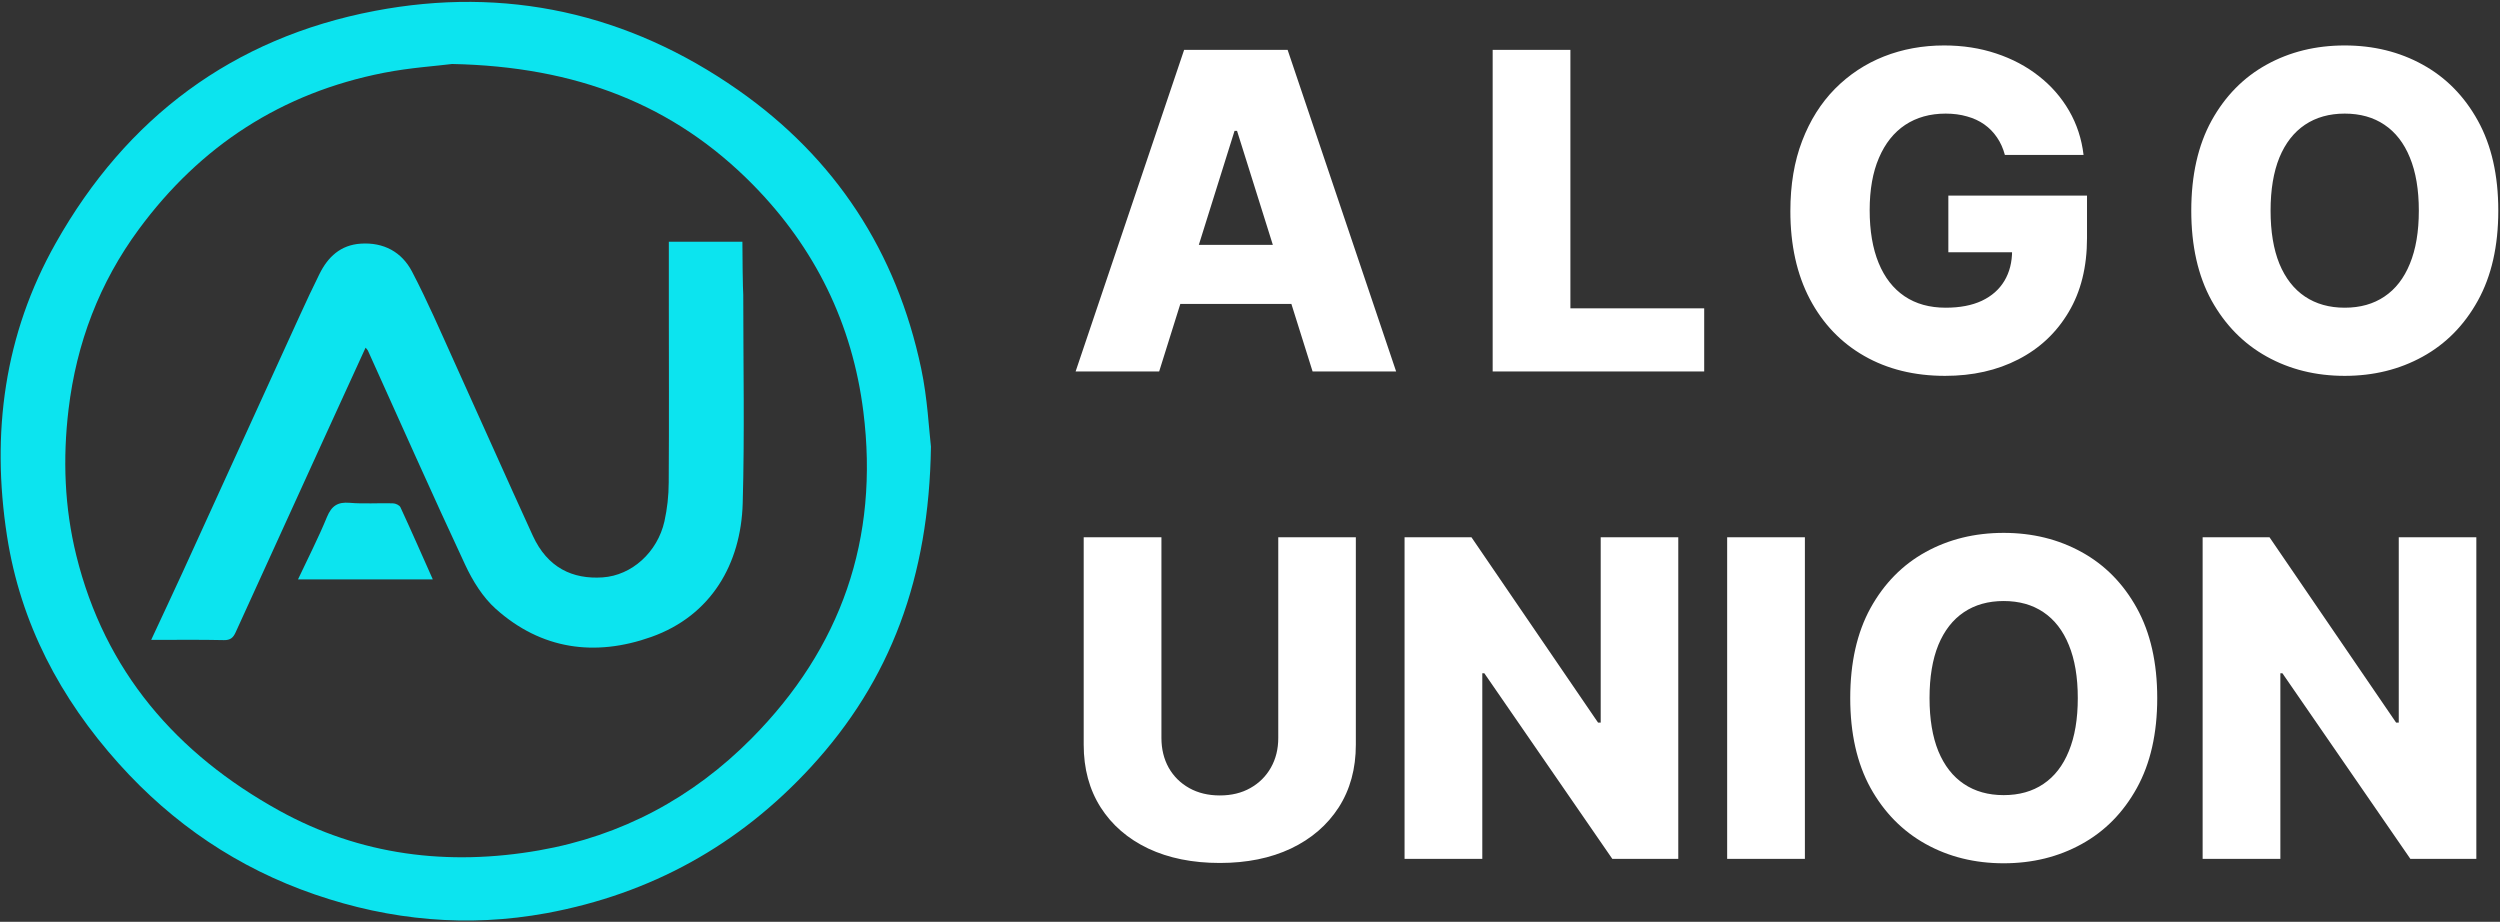
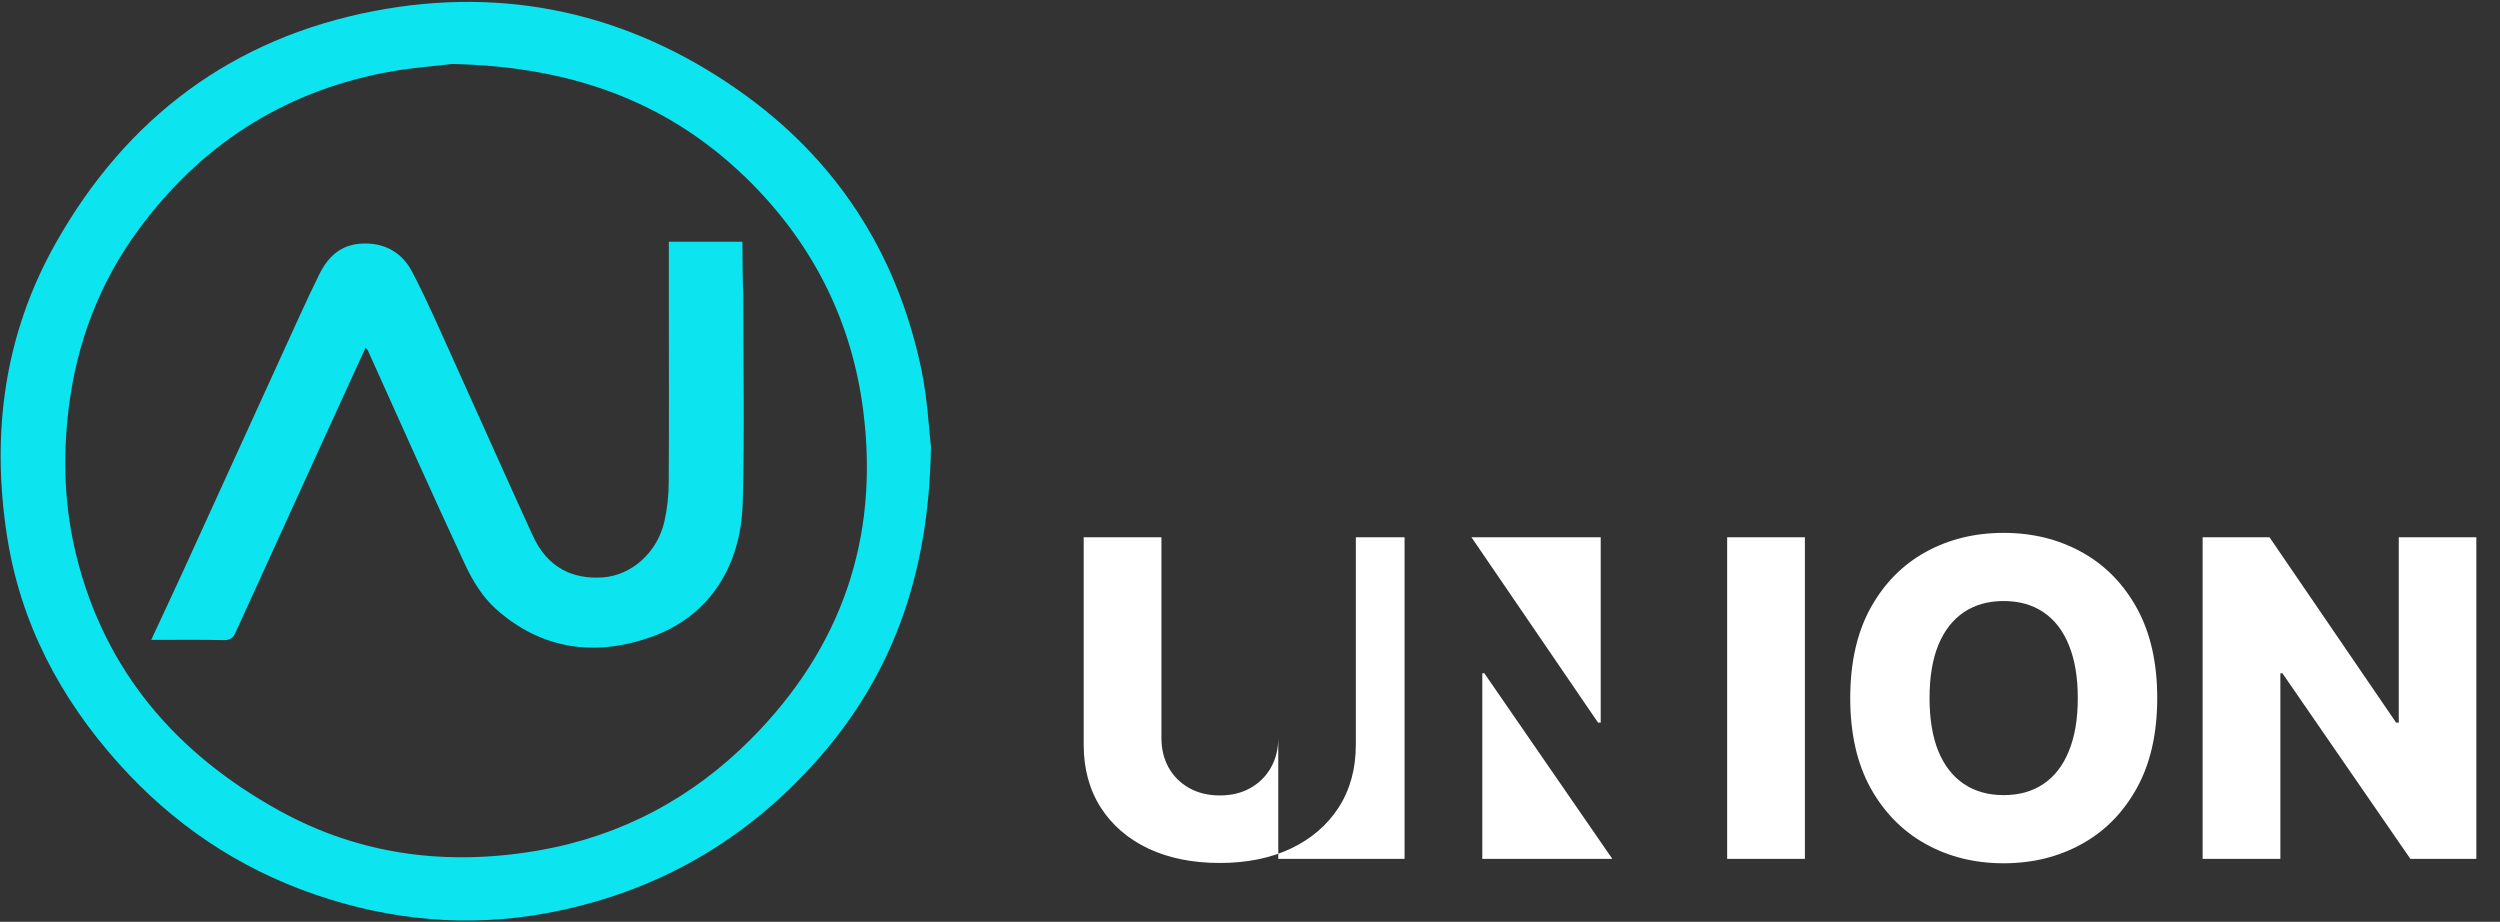
<svg xmlns="http://www.w3.org/2000/svg" width="1272" height="469" viewBox="0 0 1272 469" fill="none">
  <rect x="0" y="0" width="1272" height="469" fill="#333333" stroke="none" />
  <path d="M473.67 227.29C472.67 294.01 453.13 346.22 412.58 390.29C376 430.03 331.16 454.807 278.06 464.62C238.06 471.96 198.73 468.36 160.18 455.1C121.06 441.64 87.99 419.21 60.51 388.6C30.68 355.38 10.43 317.15 3.56 272.68C-4.52 220.36 2.13 170.14 28.37 123.68C64.37 59.81 118.49 19.35 190.53 5.57C257.28 -7.2 319.53 6.67 375.37 45.67C425.1 80.4 456.16 128.13 468.69 187.46C471.93 202.74 472.64 218.63 473.67 227.29ZM230 32.56C222.28 33.56 208.63 34.43 195.32 37.04C143.43 47.21 101.95 74.15 70.66 116.62C50.56 143.89 38.92 174.55 34.88 208.27C31.88 233.33 32.79 258.1 38.8 282.53C53.32 341.53 89.8 383.53 142.03 412.42C183.41 435.27 228.03 440.76 274.31 432.66C316.31 425.3 352.48 405.9 382.38 375.74C428.05 329.67 447.38 274.13 439.28 209.48C433.69 164.71 414.65 126.12 383.28 94.16C343 53.16 293.14 33.83 230 32.56Z" fill="#0CE4EF" />
  <path d="M186 176.9C178.65 192.96 171.43 208.71 164.24 224.47C149.427 256.897 134.637 289.33 119.87 321.77C118.65 324.46 117.21 325.77 113.87 325.69C101.78 325.42 89.69 325.58 76.92 325.58C82.4 313.81 87.68 302.58 92.82 291.38C112.76 247.793 132.667 204.18 152.54 160.54C155.78 153.45 159.06 146.39 162.54 139.41C166.85 130.72 173.27 124.65 183.54 123.97C195.16 123.2 204.38 128.17 209.6 138.11C217.45 153.11 224.15 168.67 231.14 184.11C244.51 213.55 257.6 243.11 271.07 272.52C278.56 288.89 291.34 294.79 306.59 293.78C321.5 292.78 334.48 280.96 338.05 265.33C339.484 258.844 340.218 252.223 340.24 245.58C340.45 214.58 340.31 183.58 340.3 152.58V123H377.73C377.88 148.2 378.17 149.14 378.17 150.07C378.17 185.4 378.89 220.74 377.89 256.07C377.02 286.86 361.89 313.23 331.39 324.07C302.74 334.26 275.39 330.51 252.23 309.77C245.66 303.88 240.54 295.62 236.75 287.51C219.83 251.31 203.64 214.76 187.17 178.34C186.829 177.822 186.437 177.34 186 176.9Z" fill="#0CE4EF" />
-   <path d="M220.21 294.79H151.62C156.7 284 162 273.67 166.38 263C168.72 257.37 171.83 255.32 177.91 255.83C185.18 256.45 192.54 255.89 199.86 256.09C201.21 256.09 203.25 257.02 203.74 258.09C209.3 270.1 214.61 282.21 220.21 294.79Z" fill="#0CE4EF" />
-   <path d="M589.781 189H547.273L602.485 25.364H655.139L710.351 189H667.843L629.411 66.592H628.133L589.781 189ZM584.108 124.6H672.957V154.643H584.108V124.6ZM759.469 189V25.364H799.019V156.88H867.095V189H759.469ZM1020.08 78.817C1019.18 75.461 1017.85 72.505 1016.09 69.948C1014.33 67.338 1012.17 65.127 1009.62 63.316C1007.06 61.505 1004.13 60.147 1000.83 59.242C997.525 58.283 993.903 57.803 989.961 57.803C982.024 57.803 975.153 59.721 969.347 63.556C963.594 67.391 959.146 72.984 956.003 80.335C952.86 87.633 951.289 96.502 951.289 106.942C951.289 117.436 952.807 126.385 955.843 133.789C958.88 141.193 963.274 146.839 969.027 150.728C974.78 154.616 981.758 156.56 989.961 156.56C997.205 156.56 1003.33 155.388 1008.34 153.045C1013.4 150.648 1017.23 147.265 1019.84 142.897C1022.45 138.529 1023.76 133.389 1023.76 127.477L1031.11 128.355H991.319V99.511H1061.87V121.164C1061.87 135.813 1058.76 148.357 1052.52 158.798C1046.34 169.238 1037.82 177.255 1026.95 182.848C1016.14 188.441 1003.7 191.237 989.641 191.237C974.034 191.237 960.318 187.855 948.493 181.09C936.667 174.325 927.452 164.684 920.847 152.166C914.242 139.595 910.939 124.68 910.939 107.422C910.939 93.998 912.937 82.093 916.932 71.706C920.927 61.266 926.493 52.423 933.631 45.179C940.822 37.935 949.132 32.448 958.56 28.72C968.042 24.991 978.242 23.127 989.162 23.127C998.643 23.127 1007.46 24.485 1015.61 27.201C1023.81 29.918 1031.06 33.753 1037.34 38.707C1043.68 43.661 1048.82 49.547 1052.76 56.365C1056.7 63.183 1059.15 70.667 1060.11 78.817H1020.08ZM1271.13 107.182C1271.13 125.186 1267.67 140.447 1260.74 152.965C1253.82 165.483 1244.44 174.991 1232.62 181.489C1220.85 187.988 1207.64 191.237 1192.99 191.237C1178.29 191.237 1165.05 187.961 1153.28 181.409C1141.5 174.858 1132.16 165.349 1125.23 152.885C1118.36 140.367 1114.92 125.133 1114.92 107.182C1114.92 89.178 1118.36 73.916 1125.23 61.399C1132.16 48.881 1141.5 39.373 1153.28 32.874C1165.05 26.376 1178.29 23.127 1192.99 23.127C1207.64 23.127 1220.85 26.376 1232.62 32.874C1244.44 39.373 1253.82 48.881 1260.74 61.399C1267.67 73.916 1271.13 89.178 1271.13 107.182ZM1230.7 107.182C1230.7 96.528 1229.18 87.526 1226.15 80.175C1223.16 72.825 1218.85 67.258 1213.2 63.476C1207.61 59.694 1200.87 57.803 1192.99 57.803C1185.16 57.803 1178.42 59.694 1172.77 63.476C1167.13 67.258 1162.79 72.825 1159.75 80.175C1156.77 87.526 1155.27 96.528 1155.27 107.182C1155.27 117.835 1156.77 126.837 1159.75 134.188C1162.79 141.539 1167.13 147.105 1172.77 150.887C1178.42 154.669 1185.16 156.56 1192.99 156.56C1200.87 156.56 1207.61 154.669 1213.2 150.887C1218.85 147.105 1223.16 141.539 1226.15 134.188C1229.18 126.837 1230.7 117.835 1230.7 107.182Z" fill="white" />
-   <path d="M650.381 273.364H689.852V378.912C689.852 391.11 686.949 401.737 681.143 410.793C675.337 419.795 667.24 426.773 656.853 431.727C646.466 436.627 634.401 439.077 620.658 439.077C606.756 439.077 594.611 436.627 584.224 431.727C573.837 426.773 565.767 419.795 560.014 410.793C554.261 401.737 551.385 391.11 551.385 378.912V273.364H590.935V375.477C590.935 381.123 592.161 386.157 594.611 390.578C597.114 394.999 600.603 398.461 605.078 400.965C609.552 403.468 614.746 404.72 620.658 404.72C626.571 404.72 631.738 403.468 636.159 400.965C640.634 398.461 644.123 394.999 646.626 390.578C649.13 386.157 650.381 381.123 650.381 375.477V273.364ZM853.908 273.364V437H820.35L755.231 342.558H754.192V437H714.641V273.364H748.679L813.079 367.646H814.437V273.364H853.908ZM918.328 273.364V437H878.777V273.364H918.328ZM1097.6 355.182C1097.6 373.186 1094.14 388.447 1087.22 400.965C1080.29 413.483 1070.92 422.991 1059.09 429.489C1047.32 435.988 1034.11 439.237 1019.46 439.237C1004.76 439.237 991.524 435.961 979.752 429.409C967.98 422.858 958.631 413.349 951.706 400.885C944.835 388.367 941.399 373.133 941.399 355.182C941.399 337.178 944.835 321.917 951.706 309.399C958.631 296.881 967.98 287.373 979.752 280.874C991.524 274.376 1004.76 271.126 1019.46 271.126C1034.11 271.126 1047.32 274.376 1059.09 280.874C1070.92 287.373 1080.29 296.881 1087.22 309.399C1094.14 321.917 1097.6 337.178 1097.6 355.182ZM1057.18 355.182C1057.18 344.528 1055.66 335.526 1052.62 328.175C1049.64 320.825 1045.32 315.258 1039.68 311.476C1034.08 307.694 1027.35 305.803 1019.46 305.803C1011.63 305.803 1004.89 307.694 999.25 311.476C993.601 315.258 989.26 320.825 986.223 328.175C983.241 335.526 981.749 344.528 981.749 355.182C981.749 365.835 983.241 374.837 986.223 382.188C989.26 389.539 993.601 395.105 999.25 398.887C1004.89 402.669 1011.63 404.56 1019.46 404.56C1027.35 404.56 1034.08 402.669 1039.68 398.887C1045.32 395.105 1049.64 389.539 1052.62 382.188C1055.66 374.837 1057.18 365.835 1057.18 355.182ZM1259.96 273.364V437H1226.4L1161.29 342.558H1160.25V437H1120.7V273.364H1154.73L1219.13 367.646H1220.49V273.364H1259.96Z" fill="white" />
+   <path d="M650.381 273.364H689.852V378.912C689.852 391.11 686.949 401.737 681.143 410.793C675.337 419.795 667.24 426.773 656.853 431.727C646.466 436.627 634.401 439.077 620.658 439.077C606.756 439.077 594.611 436.627 584.224 431.727C573.837 426.773 565.767 419.795 560.014 410.793C554.261 401.737 551.385 391.11 551.385 378.912V273.364H590.935V375.477C590.935 381.123 592.161 386.157 594.611 390.578C597.114 394.999 600.603 398.461 605.078 400.965C609.552 403.468 614.746 404.72 620.658 404.72C626.571 404.72 631.738 403.468 636.159 400.965C640.634 398.461 644.123 394.999 646.626 390.578C649.13 386.157 650.381 381.123 650.381 375.477V273.364ZV437H820.35L755.231 342.558H754.192V437H714.641V273.364H748.679L813.079 367.646H814.437V273.364H853.908ZM918.328 273.364V437H878.777V273.364H918.328ZM1097.6 355.182C1097.6 373.186 1094.14 388.447 1087.22 400.965C1080.29 413.483 1070.92 422.991 1059.09 429.489C1047.32 435.988 1034.11 439.237 1019.46 439.237C1004.76 439.237 991.524 435.961 979.752 429.409C967.98 422.858 958.631 413.349 951.706 400.885C944.835 388.367 941.399 373.133 941.399 355.182C941.399 337.178 944.835 321.917 951.706 309.399C958.631 296.881 967.98 287.373 979.752 280.874C991.524 274.376 1004.76 271.126 1019.46 271.126C1034.11 271.126 1047.32 274.376 1059.09 280.874C1070.92 287.373 1080.29 296.881 1087.22 309.399C1094.14 321.917 1097.6 337.178 1097.6 355.182ZM1057.18 355.182C1057.18 344.528 1055.66 335.526 1052.62 328.175C1049.64 320.825 1045.32 315.258 1039.68 311.476C1034.08 307.694 1027.35 305.803 1019.46 305.803C1011.63 305.803 1004.89 307.694 999.25 311.476C993.601 315.258 989.26 320.825 986.223 328.175C983.241 335.526 981.749 344.528 981.749 355.182C981.749 365.835 983.241 374.837 986.223 382.188C989.26 389.539 993.601 395.105 999.25 398.887C1004.89 402.669 1011.63 404.56 1019.46 404.56C1027.35 404.56 1034.08 402.669 1039.68 398.887C1045.32 395.105 1049.64 389.539 1052.62 382.188C1055.66 374.837 1057.18 365.835 1057.18 355.182ZM1259.96 273.364V437H1226.4L1161.29 342.558H1160.25V437H1120.7V273.364H1154.73L1219.13 367.646H1220.49V273.364H1259.96Z" fill="white" />
</svg>